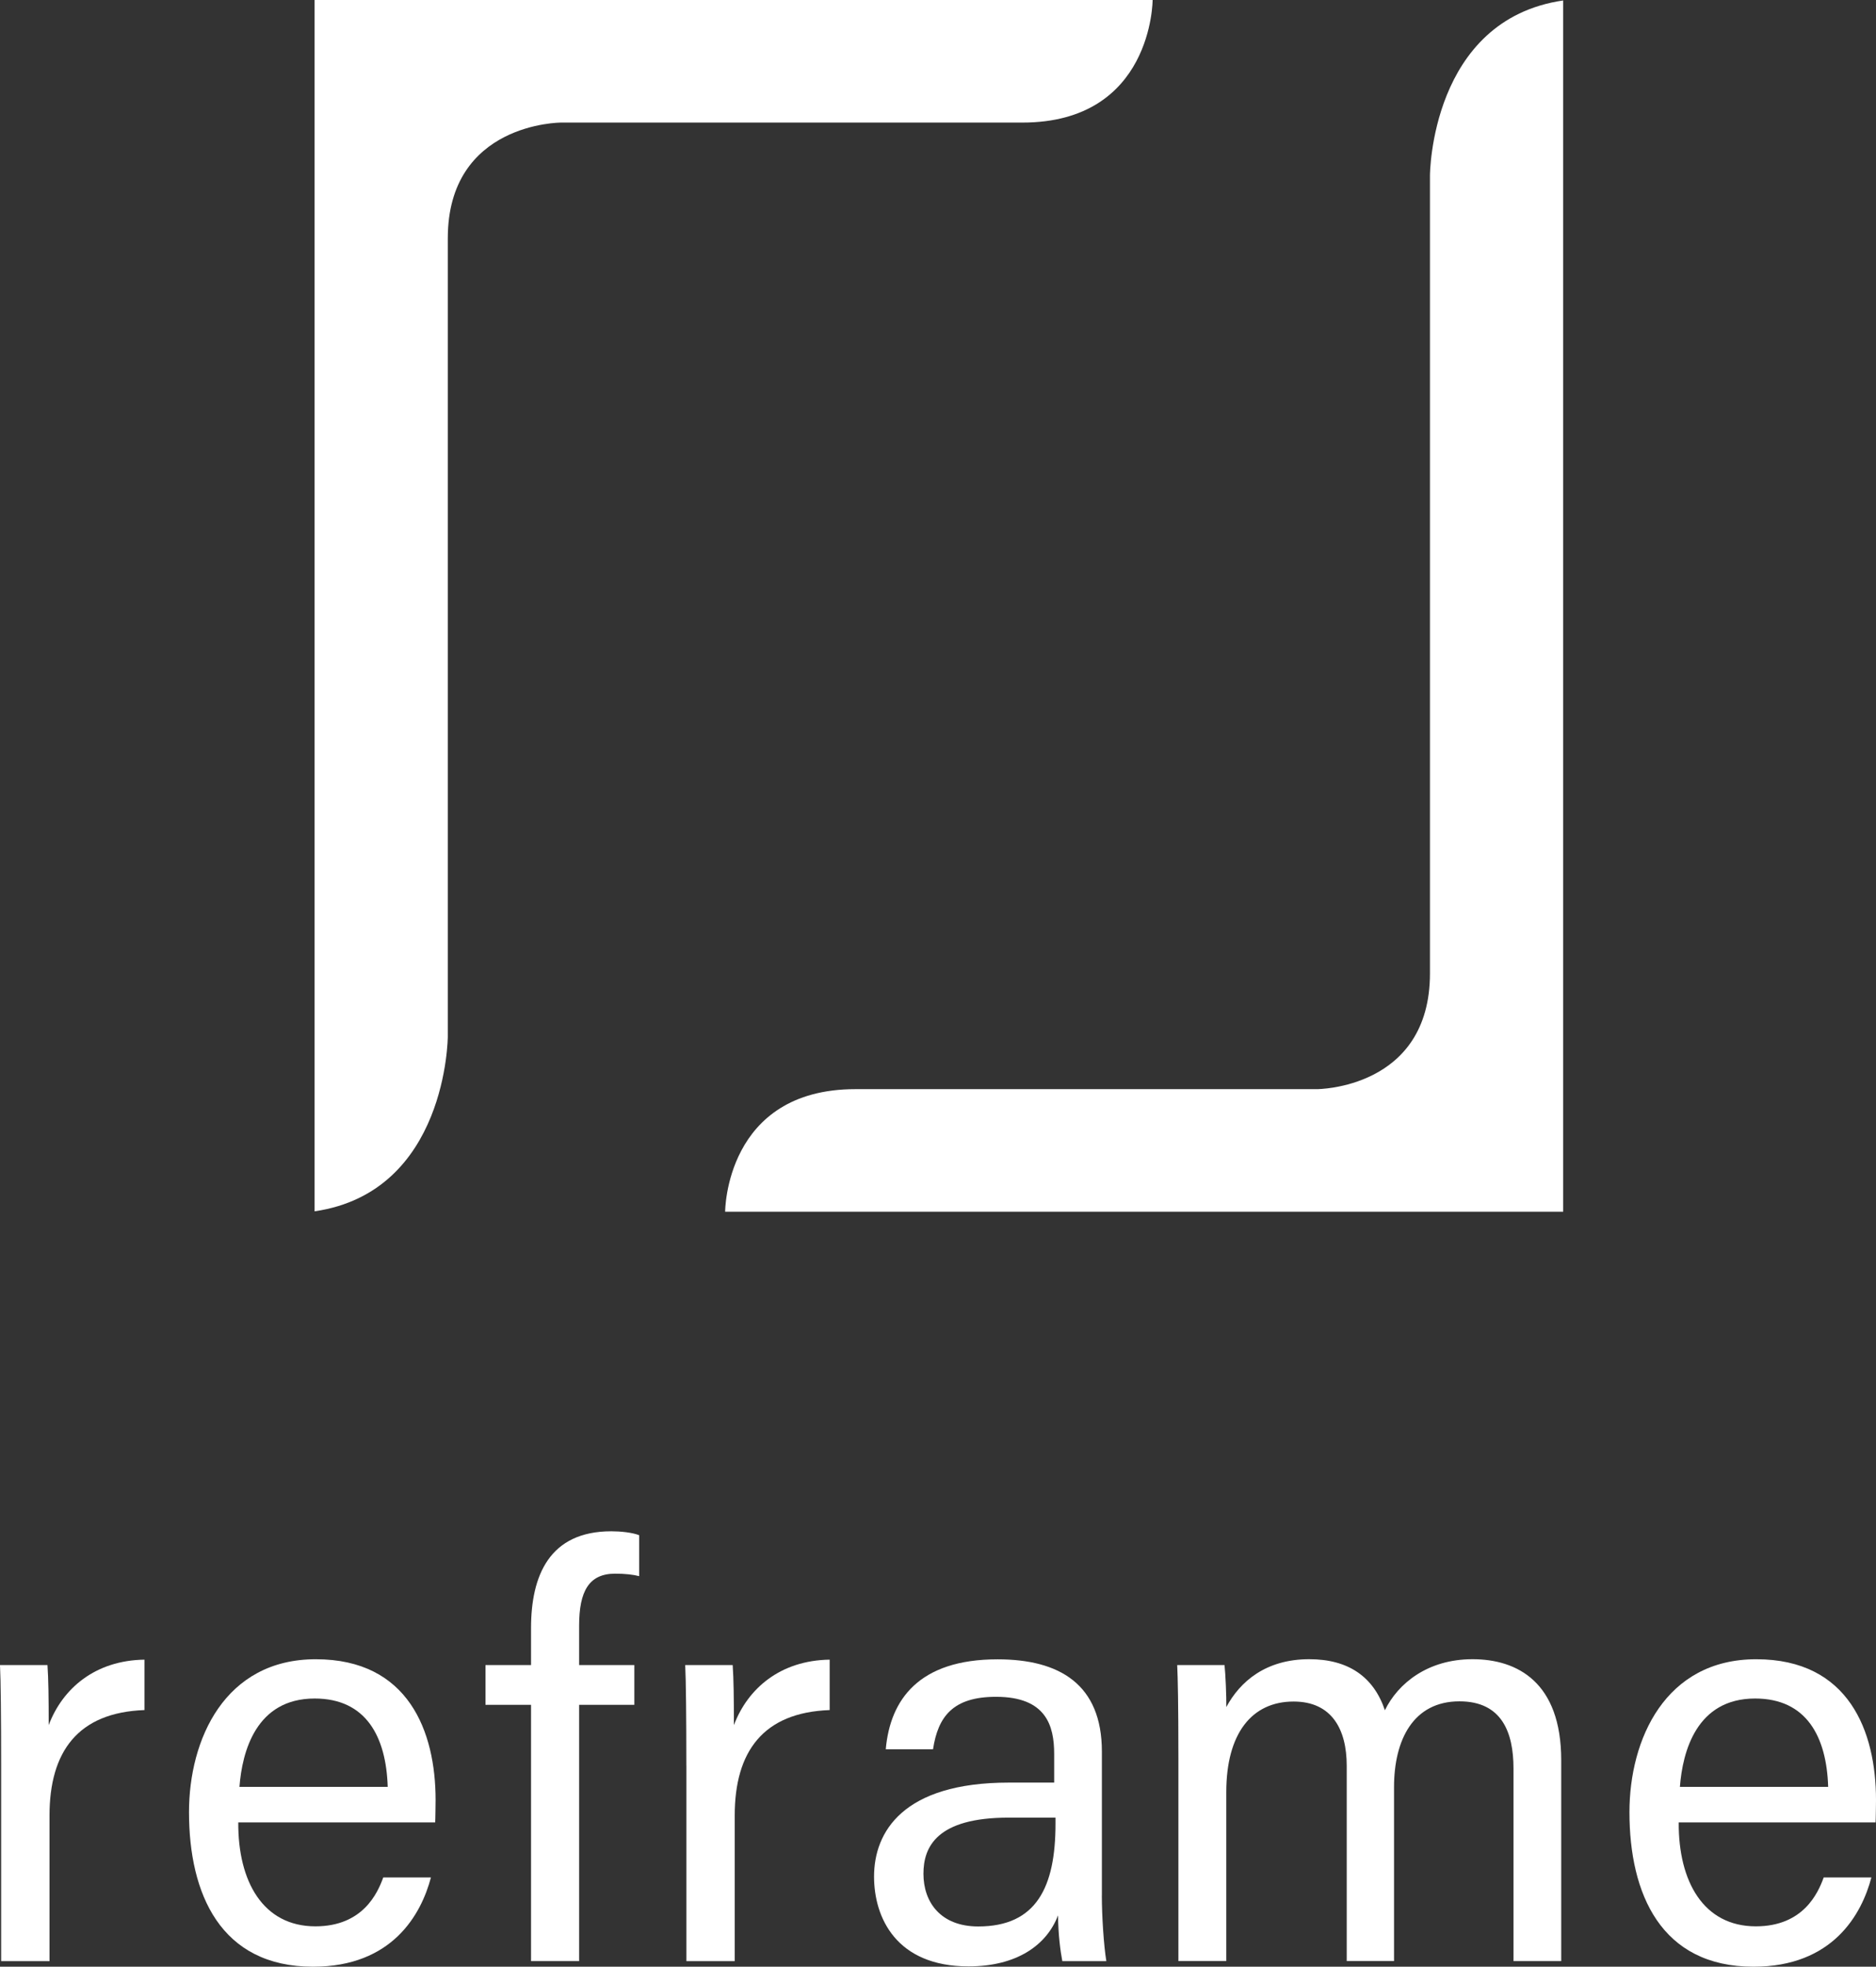
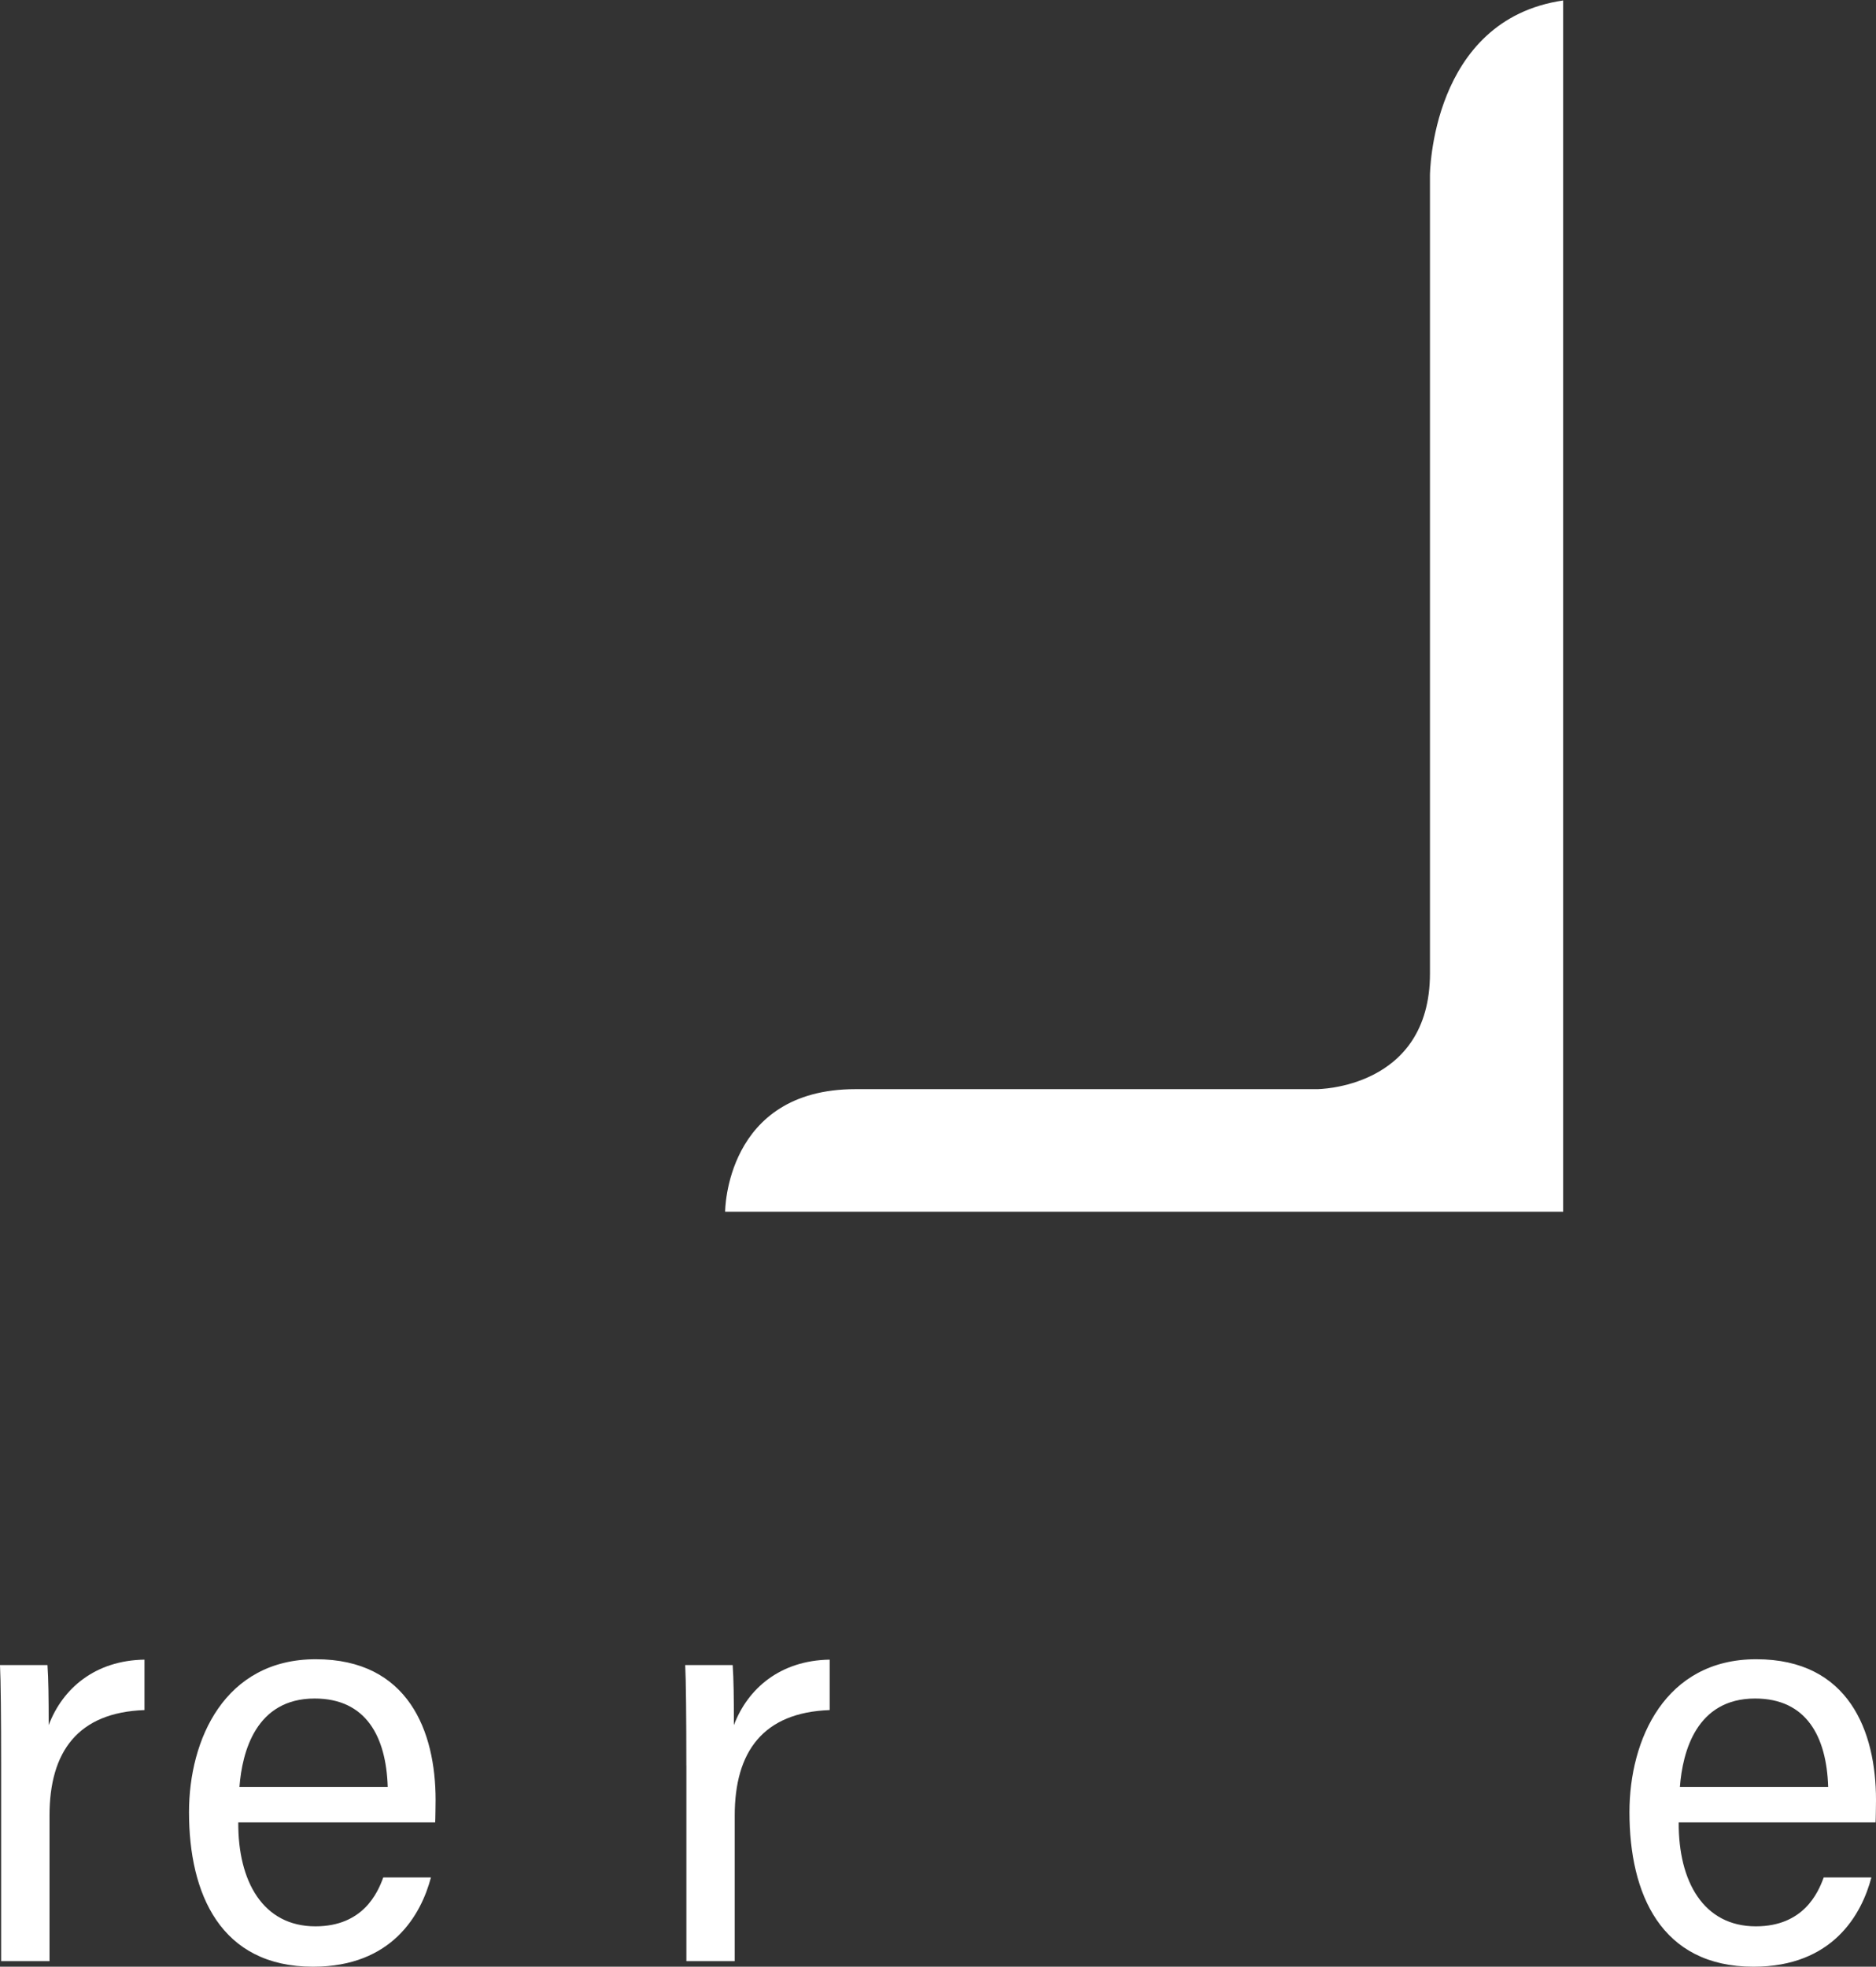
<svg xmlns="http://www.w3.org/2000/svg" id="_レイヤー_2" width="16.226mm" height="17.009mm" viewBox="0 0 45.996 48.215">
  <rect x="0" y="0" width="45.996" height="48.215" fill="#333333" stroke="none" />
  <defs>
    <style>.cls-1{fill:#fff;stroke-width:0px;}</style>
  </defs>
  <g id="_レイヤー_1-2">
    <path class="cls-1" d="m38.326.011v29.695s-20.547,0-20.547,0c0,0,0-3.005,3.194-3.005h11.314s2.773,0,2.773-2.838V4.295s.013-3.81,3.266-4.284Z" />
-     <path class="cls-1" d="m7.713,29.695V0s20.547,0,20.547,0c0,0,0,3.005-3.194,3.005h-11.314s-2.773,0-2.773,2.838v19.569s-.013,3.81-3.266,4.284Z" />
    <path class="cls-1" d="m.028,43.283c0-1.157-.009-2.105-.028-2.463h1.164c.024.343.03.806.03,1.472.34-.9,1.14-1.587,2.348-1.605v1.236c-1.632.059-2.328,1.019-2.328,2.585v3.57H.028v-4.794Z" />
    <path class="cls-1" d="m5.842,44.676c-.009,1.453.61,2.549,1.891,2.549,1.167,0,1.526-.819,1.664-1.199h1.169c-.239.905-.946,2.189-2.89,2.189-2.27,0-3.042-1.787-3.042-3.789,0-1.782.875-3.749,3.109-3.749,2.274,0,2.937,1.775,2.937,3.449,0,.041-.005.505-.01.551h-4.827Zm3.664-.87c-.038-1.234-.533-2.166-1.791-2.166-1.437,0-1.778,1.301-1.844,2.166h3.635Z" />
-     <path class="cls-1" d="m13.02,48.077v-6.282h-1.117v-.975h1.117v-.907c0-1.285.449-2.373,1.968-2.373.228,0,.512.029.683.096v1.004c-.143-.038-.348-.061-.588-.061-.644,0-.884.431-.884,1.276v.965h1.354v.975h-1.354v6.282h-1.18Z" />
    <path class="cls-1" d="m16.828,43.283c0-1.157-.009-2.105-.028-2.463h1.164c.024.343.03.806.03,1.472.34-.9,1.14-1.587,2.348-1.605v1.236c-1.632.059-2.328,1.019-2.328,2.585v3.57h-1.185v-4.794Z" />
-     <path class="cls-1" d="m27.015,46.467c0,.501.047,1.228.11,1.611h-1.079c-.048-.252-.1-.645-.105-1.122-.278.73-1.011,1.251-2.195,1.251-1.772,0-2.316-1.195-2.316-2.202,0-1.092.705-2.304,3.304-2.304h1.112v-.704c0-.688-.195-1.399-1.426-1.399-1.057,0-1.422.485-1.544,1.286h-1.159c.108-1.215.81-2.205,2.741-2.205,1.517,0,2.558.61,2.558,2.263v3.527Zm-1.135-1.907h-1.15c-1.758,0-2.089.713-2.089,1.375,0,.707.429,1.293,1.343,1.293,1.425,0,1.895-.961,1.895-2.52v-.148Z" />
-     <path class="cls-1" d="m28.892,43.078c0-1.29-.014-1.933-.029-2.258h1.16c.024.202.048.78.044,1.029.336-.624.967-1.173,2.033-1.173.96,0,1.579.432,1.855,1.251.32-.656,1.048-1.251,2.149-1.251s2.174.567,2.174,2.476v4.925h-1.17v-4.721c0-.883-.284-1.647-1.325-1.647-1.131,0-1.604.942-1.604,2.104v4.263h-1.16v-4.787c0-.893-.365-1.575-1.303-1.575-1.024,0-1.65.782-1.65,2.222v4.14h-1.174v-4.999Z" />
    <path class="cls-1" d="m41.159,44.676c-.009,1.453.61,2.549,1.891,2.549,1.167,0,1.526-.819,1.664-1.199h1.169c-.238.905-.946,2.189-2.89,2.189-2.27,0-3.042-1.787-3.042-3.789,0-1.782.875-3.749,3.109-3.749,2.274,0,2.936,1.775,2.936,3.449,0,.041-.005.505-.01.551h-4.827Zm3.664-.87c-.038-1.234-.533-2.166-1.791-2.166-1.438,0-1.778,1.301-1.844,2.166h3.635Z" />
  </g>
</svg>